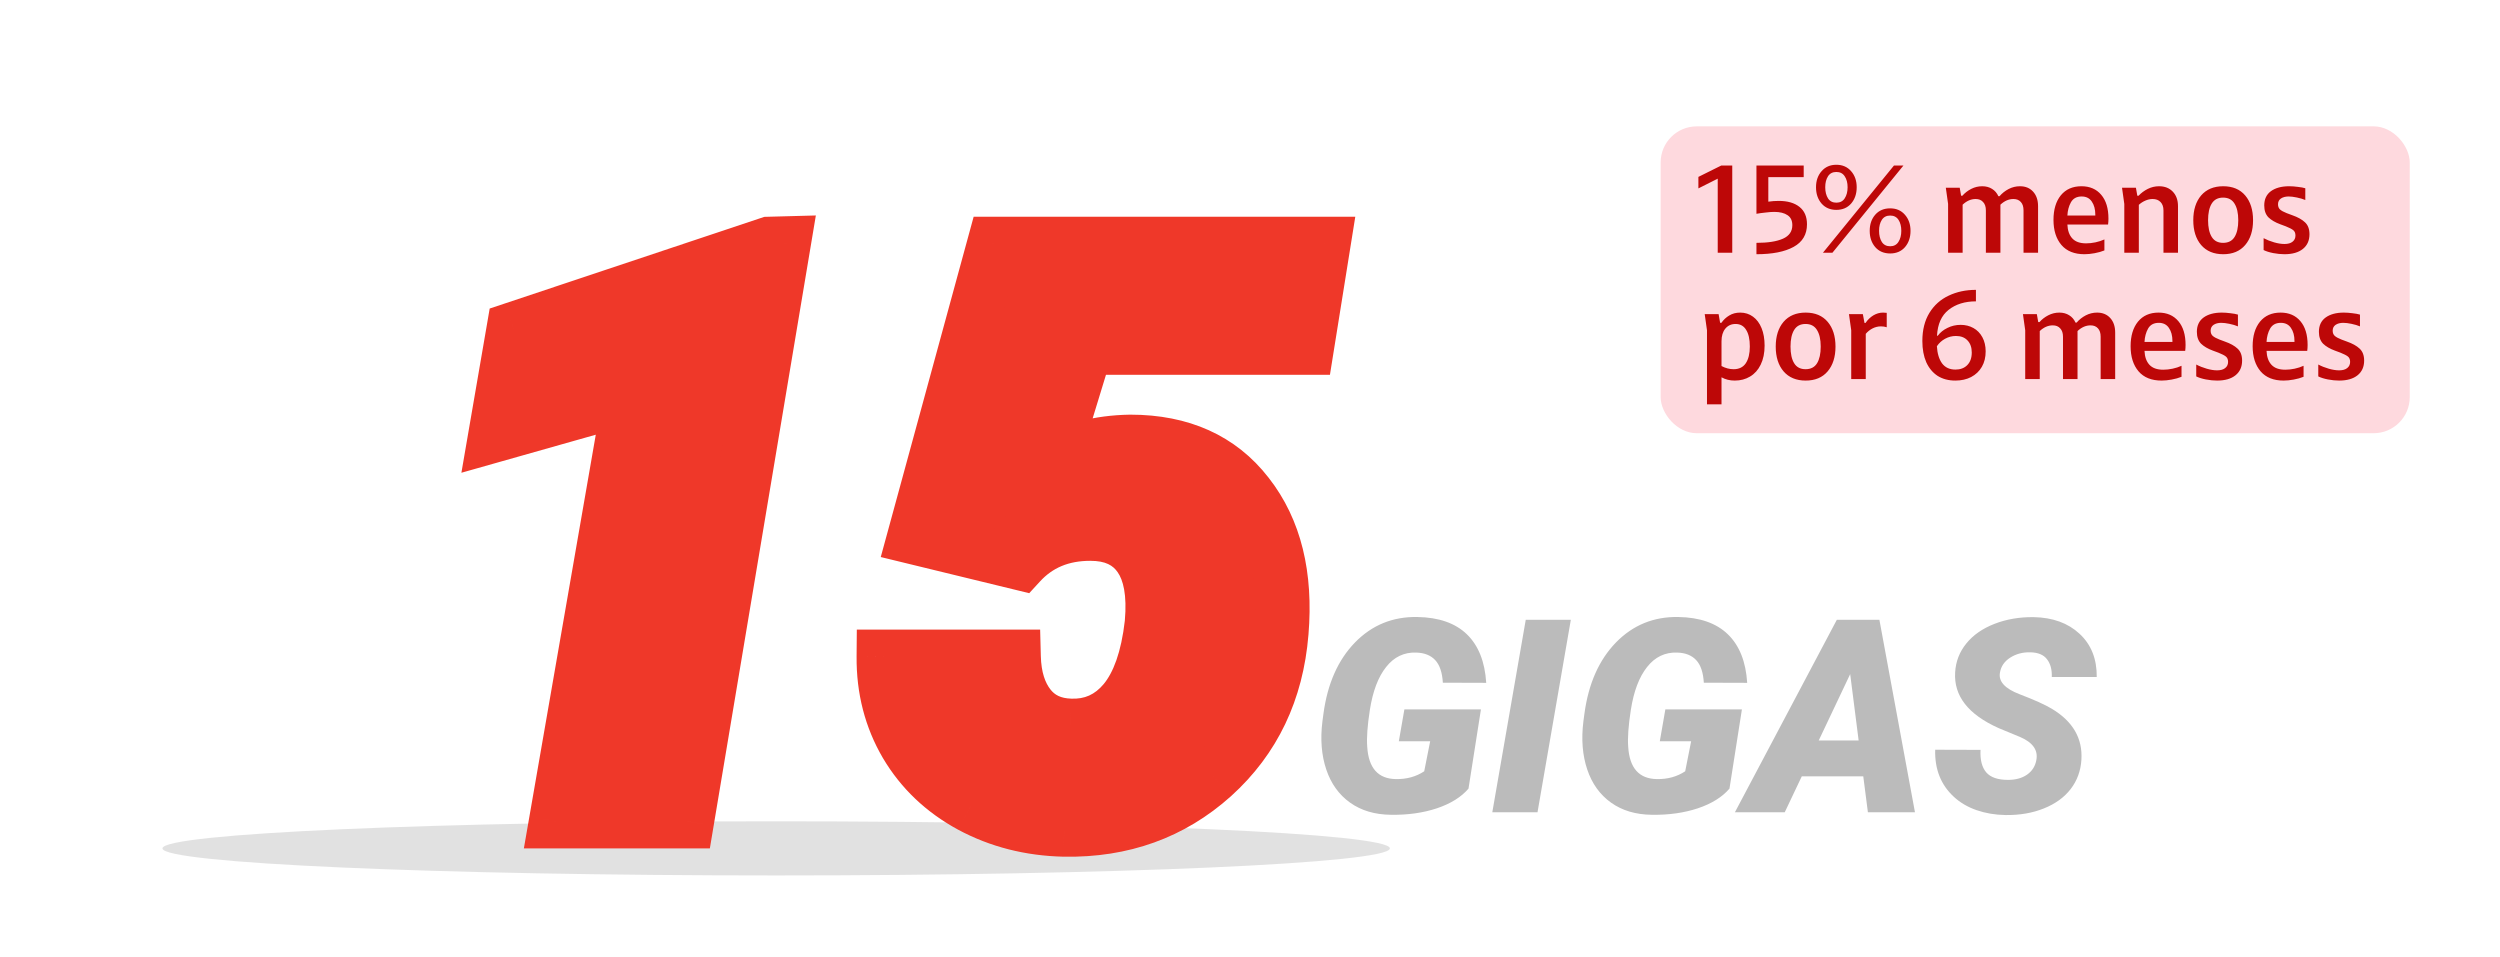
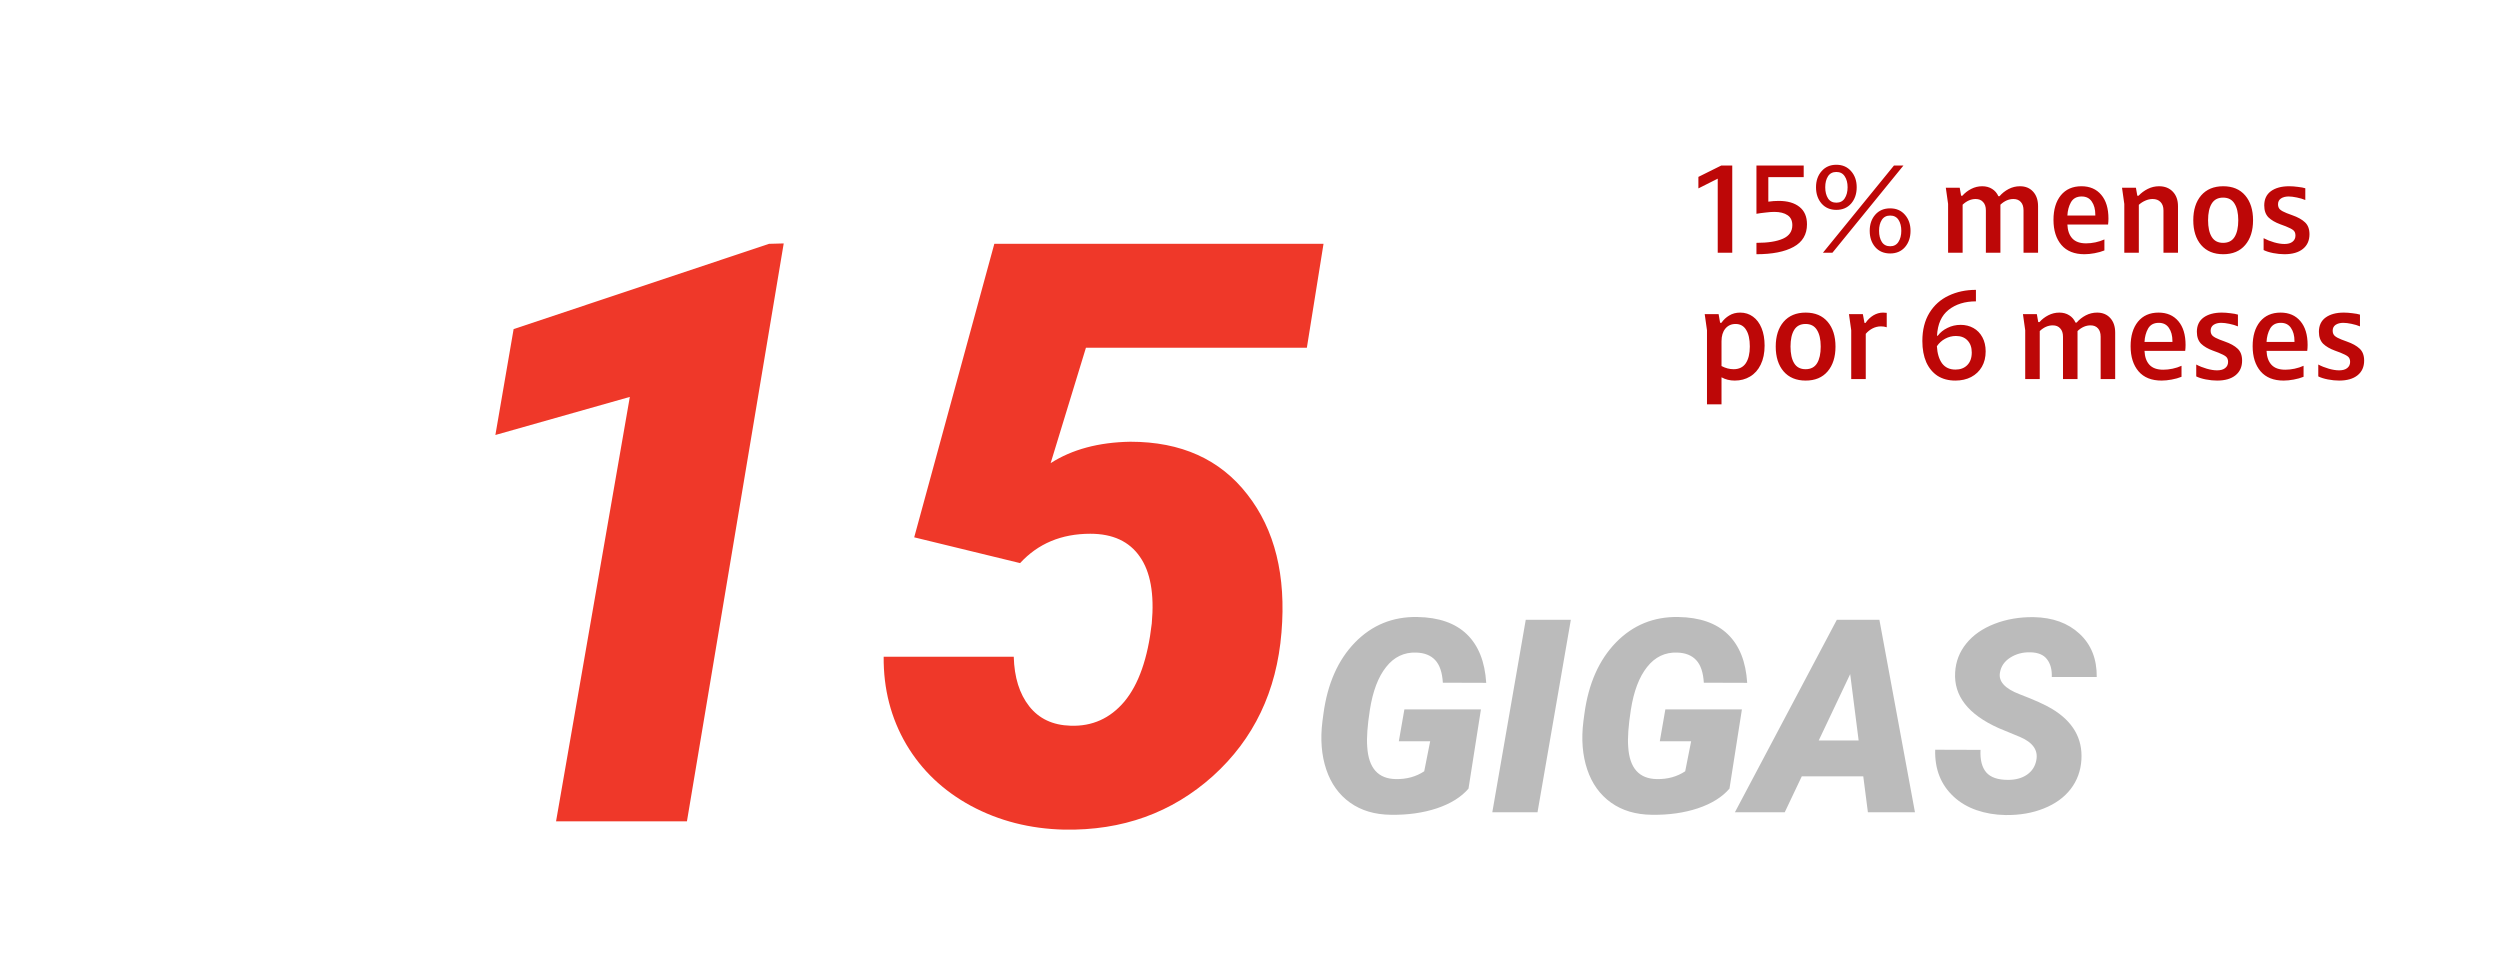
<svg xmlns="http://www.w3.org/2000/svg" width="277" height="106" viewBox="0 0 277 106" fill="none">
  <g clip-path="url(#clip0_5232_93598)">
    <mask id="mask0_5232_93598" style="mask-type:luminance" maskUnits="userSpaceOnUse" x="0" y="0" width="277" height="106">
      <path d="M277 0H0V105.82H277V0Z" fill="white" />
    </mask>
    <g mask="url(#mask0_5232_93598)">
      <g filter="url(#filter0_f_5232_93598)">
-         <path d="M86 97C123.555 97 154 95.657 154 94C154 92.343 123.555 91 86 91C48.445 91 18 92.343 18 94C18 95.657 48.445 97 86 97Z" fill="#C4C4C4" fill-opacity="0.5" />
-       </g>
+         </g>
      <path d="M162.71 87.378C161.909 88.315 160.742 89.043 159.209 89.56C157.676 90.068 155.977 90.307 154.111 90.278C152.324 90.259 150.815 89.809 149.585 88.93C148.354 88.052 147.476 86.826 146.948 85.254C146.421 83.681 146.279 81.909 146.523 79.936L146.641 79.057C147.09 75.747 148.252 73.125 150.127 71.191C152.012 69.258 154.316 68.315 157.041 68.364C159.424 68.403 161.255 69.043 162.534 70.283C163.813 71.523 164.526 73.315 164.673 75.659L159.868 75.644C159.8 74.502 159.517 73.667 159.019 73.139C158.53 72.612 157.832 72.334 156.924 72.305C155.576 72.256 154.463 72.788 153.584 73.901C152.705 75.005 152.104 76.587 151.782 78.647C151.509 80.405 151.411 81.772 151.489 82.749C151.636 85.102 152.695 86.294 154.668 86.323C155.859 86.343 156.904 86.055 157.803 85.459L158.462 82.134H154.99L155.605 78.603H164.087L162.71 87.378ZM170.356 90H165.347L169.053 68.672H174.048L170.356 90ZM191.626 87.378C190.825 88.315 189.658 89.043 188.125 89.56C186.592 90.068 184.893 90.307 183.027 90.278C181.24 90.259 179.731 89.809 178.501 88.93C177.271 88.052 176.392 86.826 175.864 85.254C175.337 83.681 175.195 81.909 175.439 79.936L175.557 79.057C176.006 75.747 177.168 73.125 179.043 71.191C180.928 69.258 183.232 68.315 185.957 68.364C188.34 68.403 190.171 69.043 191.45 70.283C192.729 71.523 193.442 73.315 193.589 75.659L188.784 75.644C188.716 74.502 188.433 73.667 187.935 73.139C187.446 72.612 186.748 72.334 185.84 72.305C184.492 72.256 183.379 72.788 182.5 73.901C181.621 75.005 181.021 76.587 180.698 78.647C180.425 80.405 180.327 81.772 180.405 82.749C180.552 85.102 181.611 86.294 183.584 86.323C184.775 86.343 185.82 86.055 186.719 85.459L187.378 82.134H183.906L184.521 78.603H193.003L191.626 87.378ZM206.45 86.015H199.639L197.749 90H192.227L203.521 68.672H208.237L212.178 90H206.963L206.45 86.015ZM201.514 82.046H205.938L205 74.692L201.514 82.046ZM225.625 84.228C225.84 83.125 225.244 82.27 223.838 81.665L221.436 80.669C218.066 79.155 216.465 77.094 216.631 74.487C216.699 73.296 217.109 72.236 217.861 71.308C218.613 70.371 219.653 69.643 220.981 69.126C222.31 68.608 223.76 68.359 225.332 68.379C227.441 68.418 229.136 69.033 230.415 70.224C231.704 71.416 232.339 73.013 232.319 75.014H227.339C227.368 74.194 227.192 73.54 226.812 73.052C226.44 72.553 225.825 72.295 224.966 72.275C224.126 72.256 223.384 72.451 222.739 72.861C222.095 73.271 221.714 73.823 221.597 74.516C221.411 75.493 222.134 76.294 223.765 76.919C225.405 77.544 226.597 78.081 227.339 78.53C229.673 79.927 230.767 81.811 230.62 84.184C230.542 85.415 230.146 86.494 229.434 87.422C228.721 88.349 227.729 89.067 226.46 89.575C225.2 90.083 223.784 90.327 222.212 90.307C221.06 90.288 219.99 90.107 219.004 89.765C218.018 89.424 217.173 88.926 216.47 88.271C215.044 86.953 214.36 85.219 214.419 83.071L219.443 83.086C219.385 84.18 219.595 85.01 220.073 85.576C220.552 86.133 221.357 86.411 222.49 86.411C223.33 86.411 224.028 86.221 224.585 85.84C225.151 85.449 225.498 84.912 225.625 84.228Z" fill="#BBBBBB" />
      <path d="M76.113 91H61.611L69.785 43.978L54.888 48.197L56.909 36.464L85.21 27.016L86.836 26.972L76.113 91ZM101.294 59.535L110.171 27.016H146.646L144.8 38.529H120.322L116.411 51.317C118.784 49.794 121.729 49.003 125.244 48.944C130.869 48.944 135.19 50.893 138.208 54.789C141.255 58.685 142.515 63.783 141.987 70.082C141.46 76.586 138.926 81.889 134.385 85.99C129.844 90.062 124.351 92.04 117.905 91.923C114.126 91.835 110.684 90.956 107.578 89.286C104.502 87.616 102.114 85.346 100.415 82.475C98.716 79.574 97.881 76.337 97.91 72.763H112.324C112.383 75.048 112.954 76.879 114.038 78.256C115.122 79.633 116.646 80.351 118.608 80.409C121.011 80.497 123.003 79.603 124.585 77.728C126.167 75.824 127.178 72.939 127.617 69.071C127.91 65.819 127.471 63.358 126.299 61.688C125.127 59.989 123.296 59.14 120.806 59.14C117.612 59.14 115.02 60.224 113.027 62.392L101.294 59.535Z" fill="#EF3829" />
-       <path d="M76.113 91V94H78.653L79.072 91.495L76.113 91ZM61.611 91L58.656 90.486L58.045 94H61.611V91ZM69.785 43.978L72.741 44.492L73.558 39.792L68.968 41.092L69.785 43.978ZM54.888 48.197L51.931 47.688L51.123 52.381L55.705 51.083L54.888 48.197ZM56.909 36.464L55.959 33.618L54.257 34.186L53.953 35.954L56.909 36.464ZM85.21 27.015L85.129 24.016L84.683 24.028L84.26 24.17L85.21 27.015ZM86.836 26.971L89.795 27.467L90.396 23.874L86.755 23.972L86.836 26.971ZM76.113 88H61.611V94H76.113V88ZM64.567 91.513L72.741 44.492L66.829 43.464L58.656 90.486L64.567 91.513ZM68.968 41.092L54.07 45.31L55.705 51.083L70.603 46.865L68.968 41.092ZM57.844 48.706L59.866 36.973L53.953 35.954L51.931 47.688L57.844 48.706ZM57.859 39.309L86.16 29.861L84.26 24.17L55.959 33.618L57.859 39.309ZM85.291 30.014L86.917 29.97L86.755 23.972L85.129 24.016L85.291 30.014ZM83.877 26.476L73.154 90.504L79.072 91.495L89.795 27.467L83.877 26.476ZM101.294 59.535L98.4 58.745L97.588 61.72L100.584 62.45L101.294 59.535ZM110.171 27.015V24.015H107.88L107.277 26.225L110.171 27.015ZM146.646 27.015L149.608 27.49L150.165 24.015H146.646V27.015ZM144.8 38.529V41.529H147.357L147.762 39.004L144.8 38.529ZM120.322 38.529V35.529H118.103L117.453 37.651L120.322 38.529ZM116.411 51.317L113.542 50.44L111.151 58.259L118.032 53.842L116.411 51.317ZM125.244 48.944V45.944H125.219L125.194 45.944L125.244 48.944ZM138.208 54.789L135.836 56.626L135.845 56.637L138.208 54.789ZM141.987 70.082L138.998 69.831L138.997 69.839L141.987 70.082ZM134.385 85.99L136.388 88.223L136.396 88.216L134.385 85.99ZM117.905 91.922L117.836 94.922L117.843 94.922L117.851 94.922L117.905 91.922ZM107.578 89.286L106.147 91.922L106.157 91.928L107.578 89.286ZM100.415 82.474L97.826 83.991L97.833 84.002L100.415 82.474ZM97.91 72.762V69.762H94.935L94.91 72.738L97.91 72.762ZM112.324 72.762L115.323 72.685L115.248 69.762H112.324V72.762ZM118.608 80.409L118.718 77.411L118.708 77.41L118.698 77.41L118.608 80.409ZM124.585 77.728L126.878 79.663L126.885 79.654L126.893 79.645L124.585 77.728ZM127.617 69.071L130.598 69.41L130.602 69.375L130.605 69.34L127.617 69.071ZM126.299 61.688L123.829 63.391L123.836 63.401L123.843 63.411L126.299 61.688ZM113.027 62.391L112.318 65.306L114.038 65.725L115.236 64.421L113.027 62.391ZM104.188 60.325L113.065 27.805L107.277 26.225L98.4 58.745L104.188 60.325ZM110.171 30.015H146.646V24.015H110.171V30.015ZM143.683 26.54L141.838 38.054L147.762 39.004L149.608 27.49L143.683 26.54ZM144.8 35.529H120.322V41.529H144.8V35.529ZM117.453 37.651L113.542 50.44L119.28 52.194L123.191 39.406L117.453 37.651ZM118.032 53.842C119.832 52.686 122.199 51.995 125.294 51.944L125.194 45.944C121.258 46.01 117.736 46.901 114.79 48.792L118.032 53.842ZM125.244 51.944C130.09 51.944 133.472 53.573 135.836 56.626L140.58 52.952C136.909 48.211 131.648 45.944 125.244 45.944V51.944ZM135.845 56.637C138.307 59.786 139.48 64.069 138.998 69.831L144.977 70.332C145.549 63.497 144.203 57.584 140.571 52.941L135.845 56.637ZM138.997 69.839C138.527 75.637 136.308 80.21 132.374 83.763L136.396 88.216C141.544 83.566 144.393 77.534 144.977 70.324L138.997 69.839ZM132.382 83.756C128.44 87.292 123.695 89.027 117.96 88.923L117.851 94.922C125.007 95.052 131.248 92.832 136.388 88.223L132.382 83.756ZM117.975 88.923C114.633 88.846 111.659 88.074 108.999 86.644L106.157 91.928C109.708 93.838 113.619 94.824 117.836 94.922L117.975 88.923ZM109.009 86.649C106.385 85.225 104.406 83.327 102.997 80.946L97.833 84.002C99.823 87.363 102.618 90.007 106.147 91.922L109.009 86.649ZM103.004 80.958C101.595 78.554 100.885 75.855 100.91 72.787L94.91 72.738C94.877 76.818 95.836 80.593 97.826 83.991L103.004 80.958ZM97.91 75.762H112.324V69.762H97.91V75.762ZM109.325 72.839C109.395 75.574 110.09 78.09 111.681 80.111L116.395 76.4C115.818 75.667 115.37 74.521 115.323 72.685L109.325 72.839ZM111.681 80.111C113.385 82.275 115.789 83.326 118.519 83.407L118.698 77.41C117.502 77.374 116.859 76.989 116.395 76.4L111.681 80.111ZM118.499 83.407C121.845 83.529 124.715 82.226 126.878 79.663L122.292 75.793C121.291 76.981 120.177 77.464 118.718 77.411L118.499 83.407ZM126.893 79.645C129.005 77.103 130.127 73.552 130.598 69.41L124.636 68.732C124.228 72.324 123.329 74.545 122.277 75.811L126.893 79.645ZM130.605 69.34C130.926 65.78 130.516 62.475 128.755 59.965L123.843 63.411C124.425 64.241 124.895 65.858 124.629 68.802L130.605 69.34ZM128.768 59.985C126.917 57.3 124.05 56.139 120.806 56.139V62.139C122.542 62.139 123.337 62.678 123.829 63.391L128.768 59.985ZM120.806 56.139C116.852 56.139 113.43 57.519 110.818 60.361L115.236 64.421C116.609 62.928 118.373 62.139 120.806 62.139V56.139ZM113.737 59.476L102.004 56.62L100.584 62.45L112.318 65.306L113.737 59.476Z" fill="#EF3829" />
    </g>
-     <rect x="184" y="14" width="83" height="34" rx="4" fill="#FED9DE" />
    <path d="M190.324 19.796L188.182 20.874V19.6L190.716 18.34H191.934V28H190.324V19.796ZM197.078 22.26C198.058 22.26 198.823 22.479 199.374 22.918C199.934 23.357 200.214 24.001 200.214 24.85C200.214 25.979 199.719 26.815 198.73 27.356C197.75 27.897 196.378 28.168 194.614 28.168V26.908C195.883 26.908 196.863 26.754 197.554 26.446C198.244 26.138 198.59 25.639 198.59 24.948C198.59 24.444 198.412 24.075 198.058 23.842C197.703 23.599 197.213 23.478 196.588 23.478C196.326 23.478 196.009 23.501 195.636 23.548C195.272 23.585 194.931 23.632 194.614 23.688V18.34H199.85V19.628H195.93V22.344C196.322 22.288 196.704 22.26 197.078 22.26ZM203.468 23.254C202.786 23.254 202.24 23.021 201.83 22.554C201.419 22.078 201.214 21.476 201.214 20.748C201.214 20.029 201.419 19.437 201.83 18.97C202.24 18.494 202.786 18.256 203.468 18.256C204.149 18.256 204.695 18.494 205.106 18.97C205.516 19.437 205.722 20.029 205.722 20.748C205.722 21.476 205.516 22.078 205.106 22.554C204.695 23.021 204.149 23.254 203.468 23.254ZM209.852 18.34H210.902L203.034 28H201.984L209.852 18.34ZM202.236 20.748C202.236 21.243 202.338 21.653 202.544 21.98C202.749 22.297 203.057 22.456 203.468 22.456C203.878 22.456 204.186 22.297 204.392 21.98C204.606 21.653 204.714 21.243 204.714 20.748C204.714 20.253 204.606 19.847 204.392 19.53C204.186 19.213 203.878 19.054 203.468 19.054C203.057 19.054 202.749 19.213 202.544 19.53C202.338 19.847 202.236 20.253 202.236 20.748ZM207.164 25.578C207.164 24.85 207.369 24.253 207.78 23.786C208.19 23.319 208.741 23.086 209.432 23.086C210.113 23.086 210.659 23.324 211.07 23.8C211.48 24.267 211.686 24.859 211.686 25.578C211.686 26.306 211.48 26.908 211.07 27.384C210.659 27.851 210.113 28.084 209.432 28.084C208.741 28.084 208.19 27.851 207.78 27.384C207.369 26.908 207.164 26.306 207.164 25.578ZM208.2 25.578C208.2 26.073 208.302 26.483 208.508 26.81C208.713 27.127 209.021 27.286 209.432 27.286C209.833 27.286 210.136 27.127 210.342 26.81C210.556 26.483 210.664 26.073 210.664 25.578C210.664 25.083 210.561 24.677 210.356 24.36C210.15 24.043 209.842 23.884 209.432 23.884C209.021 23.884 208.713 24.043 208.508 24.36C208.302 24.677 208.2 25.083 208.2 25.578ZM217.137 20.804L217.291 21.686H217.431C217.702 21.378 218.028 21.126 218.411 20.93C218.794 20.734 219.2 20.636 219.629 20.636C220.049 20.636 220.413 20.734 220.721 20.93C221.029 21.117 221.262 21.387 221.421 21.742H221.547C221.827 21.415 222.163 21.149 222.555 20.944C222.947 20.739 223.367 20.636 223.815 20.636C224.422 20.636 224.907 20.837 225.271 21.238C225.635 21.639 225.817 22.176 225.817 22.848V28H224.207V23.31C224.207 22.909 224.109 22.601 223.913 22.386C223.717 22.162 223.442 22.05 223.087 22.05C222.574 22.05 222.093 22.26 221.645 22.68V22.848V28H220.035V23.31C220.035 22.909 219.932 22.601 219.727 22.386C219.531 22.162 219.256 22.05 218.901 22.05C218.388 22.05 217.907 22.26 217.459 22.68V28H215.849V22.596L215.597 20.804H217.137ZM233.168 27.748C232.851 27.879 232.487 27.981 232.076 28.056C231.675 28.131 231.301 28.168 230.956 28.168C229.845 28.168 228.996 27.827 228.408 27.146C227.82 26.455 227.526 25.527 227.526 24.36C227.526 23.221 227.797 22.316 228.338 21.644C228.889 20.972 229.649 20.636 230.62 20.636C231.553 20.636 232.286 20.953 232.818 21.588C233.35 22.213 233.616 23.091 233.616 24.22C233.616 24.444 233.602 24.663 233.574 24.878H229.066C229.094 25.541 229.276 26.054 229.612 26.418C229.948 26.782 230.457 26.964 231.138 26.964C231.474 26.964 231.819 26.927 232.174 26.852C232.529 26.777 232.86 26.67 233.168 26.53V27.748ZM232.16 23.884V23.786C232.16 23.189 232.029 22.703 231.768 22.33C231.516 21.957 231.143 21.77 230.648 21.77C230.097 21.77 229.701 21.985 229.458 22.414C229.225 22.834 229.094 23.324 229.066 23.884H232.16ZM236.66 20.804L236.814 21.686H236.954C237.244 21.378 237.584 21.126 237.976 20.93C238.368 20.734 238.784 20.636 239.222 20.636C239.857 20.636 240.366 20.837 240.748 21.238C241.131 21.639 241.322 22.176 241.322 22.848V28H239.712V23.31C239.712 22.918 239.605 22.61 239.39 22.386C239.176 22.162 238.882 22.05 238.508 22.05C238.238 22.05 237.967 22.111 237.696 22.232C237.435 22.344 237.197 22.498 236.982 22.694V28H235.372V22.596L235.12 20.804H236.66ZM246.334 28.168C245.289 28.168 244.472 27.827 243.884 27.146C243.306 26.465 243.016 25.55 243.016 24.402C243.016 23.254 243.306 22.339 243.884 21.658C244.472 20.977 245.289 20.636 246.334 20.636C247.38 20.636 248.192 20.977 248.77 21.658C249.349 22.339 249.638 23.254 249.638 24.402C249.638 25.55 249.349 26.465 248.77 27.146C248.192 27.827 247.38 28.168 246.334 28.168ZM244.654 24.402C244.654 25.195 244.79 25.811 245.06 26.25C245.331 26.689 245.751 26.908 246.32 26.908C246.899 26.908 247.324 26.689 247.594 26.25C247.865 25.811 248 25.195 248 24.402C248 23.609 247.86 22.993 247.58 22.554C247.31 22.115 246.89 21.896 246.32 21.896C245.751 21.896 245.331 22.115 245.06 22.554C244.79 22.993 244.654 23.609 244.654 24.402ZM250.878 22.764C250.878 22.073 251.125 21.546 251.62 21.182C252.124 20.818 252.796 20.636 253.636 20.636C253.935 20.636 254.257 20.659 254.602 20.706C254.947 20.743 255.223 20.795 255.428 20.86V22.162C255.167 22.05 254.854 21.957 254.49 21.882C254.135 21.807 253.832 21.77 253.58 21.77C253.235 21.77 252.95 21.845 252.726 21.994C252.511 22.143 252.404 22.358 252.404 22.638C252.404 22.881 252.479 23.072 252.628 23.212C252.787 23.352 253.034 23.487 253.37 23.618L253.972 23.842C254.588 24.057 255.059 24.318 255.386 24.626C255.722 24.934 255.89 25.377 255.89 25.956C255.89 26.647 255.647 27.188 255.162 27.58C254.677 27.972 253.995 28.168 253.118 28.168C252.726 28.168 252.311 28.126 251.872 28.042C251.443 27.958 251.088 27.846 250.808 27.706V26.39C251.163 26.577 251.55 26.731 251.97 26.852C252.39 26.973 252.773 27.034 253.118 27.034C253.51 27.034 253.809 26.95 254.014 26.782C254.229 26.614 254.336 26.385 254.336 26.096C254.336 25.835 254.257 25.639 254.098 25.508C253.939 25.377 253.659 25.233 253.258 25.074L252.656 24.85C252.096 24.645 251.657 24.388 251.34 24.08C251.032 23.763 250.878 23.324 250.878 22.764ZM190.422 34.804L190.59 35.77H190.73C190.963 35.434 191.253 35.163 191.598 34.958C191.943 34.743 192.349 34.636 192.816 34.636C193.348 34.636 193.819 34.785 194.23 35.084C194.641 35.383 194.958 35.807 195.182 36.358C195.406 36.909 195.518 37.553 195.518 38.29C195.518 39.111 195.373 39.816 195.084 40.404C194.804 40.983 194.412 41.421 193.908 41.72C193.413 42.019 192.849 42.168 192.214 42.168C191.663 42.168 191.173 42.047 190.744 41.804V44.8H189.134V36.596L188.882 34.804H190.422ZM190.744 40.558C191.183 40.791 191.631 40.908 192.088 40.908C192.685 40.908 193.133 40.689 193.432 40.25C193.731 39.802 193.88 39.181 193.88 38.388C193.88 37.595 193.745 36.983 193.474 36.554C193.213 36.115 192.821 35.896 192.298 35.896C191.831 35.896 191.453 36.069 191.164 36.414C190.884 36.759 190.744 37.221 190.744 37.8V40.558ZM200.069 42.168C199.023 42.168 198.207 41.827 197.619 41.146C197.04 40.465 196.751 39.55 196.751 38.402C196.751 37.254 197.04 36.339 197.619 35.658C198.207 34.977 199.023 34.636 200.069 34.636C201.114 34.636 201.926 34.977 202.505 35.658C203.083 36.339 203.373 37.254 203.373 38.402C203.373 39.55 203.083 40.465 202.505 41.146C201.926 41.827 201.114 42.168 200.069 42.168ZM198.389 38.402C198.389 39.195 198.524 39.811 198.795 40.25C199.065 40.689 199.485 40.908 200.055 40.908C200.633 40.908 201.058 40.689 201.329 40.25C201.599 39.811 201.735 39.195 201.735 38.402C201.735 37.609 201.595 36.993 201.315 36.554C201.044 36.115 200.624 35.896 200.055 35.896C199.485 35.896 199.065 36.115 198.795 36.554C198.524 36.993 198.389 37.609 198.389 38.402ZM206.404 34.804L206.586 35.784H206.698C206.941 35.429 207.23 35.149 207.566 34.944C207.912 34.739 208.271 34.636 208.644 34.636C208.747 34.636 208.882 34.645 209.05 34.664V36.26C208.854 36.195 208.64 36.162 208.406 36.162C208.089 36.162 207.781 36.237 207.482 36.386C207.193 36.535 206.941 36.736 206.726 36.988V42H205.116V36.596L204.864 34.804H206.404ZM216.651 42.168C215.895 42.168 215.242 41.995 214.691 41.65C214.15 41.295 213.73 40.791 213.431 40.138C213.142 39.475 212.997 38.691 212.997 37.786C212.997 36.554 213.259 35.513 213.781 34.664C214.304 33.815 215.013 33.18 215.909 32.76C216.805 32.331 217.813 32.116 218.933 32.116V33.39C217.711 33.39 216.703 33.703 215.909 34.328C215.116 34.953 214.687 35.91 214.621 37.198H214.705C214.976 36.834 215.335 36.545 215.783 36.33C216.231 36.106 216.717 35.994 217.239 35.994C217.762 35.994 218.233 36.111 218.653 36.344C219.073 36.577 219.405 36.918 219.647 37.366C219.89 37.814 220.011 38.337 220.011 38.934C220.011 39.587 219.871 40.157 219.591 40.642C219.311 41.127 218.915 41.505 218.401 41.776C217.897 42.037 217.314 42.168 216.651 42.168ZM214.607 38.36C214.654 39.163 214.845 39.797 215.181 40.264C215.527 40.721 216.021 40.95 216.665 40.95C217.207 40.95 217.641 40.787 217.967 40.46C218.303 40.124 218.471 39.657 218.471 39.06C218.471 38.5 218.317 38.057 218.009 37.73C217.701 37.394 217.272 37.226 216.721 37.226C216.292 37.226 215.891 37.329 215.517 37.534C215.153 37.73 214.85 38.005 214.607 38.36ZM225.682 34.804L225.836 35.686H225.976C226.246 35.378 226.573 35.126 226.956 34.93C227.338 34.734 227.744 34.636 228.174 34.636C228.594 34.636 228.958 34.734 229.266 34.93C229.574 35.117 229.807 35.387 229.966 35.742H230.092C230.372 35.415 230.708 35.149 231.1 34.944C231.492 34.739 231.912 34.636 232.36 34.636C232.966 34.636 233.452 34.837 233.816 35.238C234.18 35.639 234.362 36.176 234.362 36.848V42H232.752V37.31C232.752 36.909 232.654 36.601 232.458 36.386C232.262 36.162 231.986 36.05 231.632 36.05C231.118 36.05 230.638 36.26 230.19 36.68V36.848V42H228.58V37.31C228.58 36.909 228.477 36.601 228.272 36.386C228.076 36.162 227.8 36.05 227.446 36.05C226.932 36.05 226.452 36.26 226.004 36.68V42H224.394V36.596L224.142 34.804H225.682ZM241.713 41.748C241.396 41.879 241.032 41.981 240.621 42.056C240.22 42.131 239.846 42.168 239.501 42.168C238.39 42.168 237.541 41.827 236.953 41.146C236.365 40.455 236.071 39.527 236.071 38.36C236.071 37.221 236.342 36.316 236.883 35.644C237.434 34.972 238.194 34.636 239.165 34.636C240.098 34.636 240.831 34.953 241.363 35.588C241.895 36.213 242.161 37.091 242.161 38.22C242.161 38.444 242.147 38.663 242.119 38.878H237.611C237.639 39.541 237.821 40.054 238.157 40.418C238.493 40.782 239.002 40.964 239.683 40.964C240.019 40.964 240.364 40.927 240.719 40.852C241.074 40.777 241.405 40.67 241.713 40.53V41.748ZM240.705 37.884V37.786C240.705 37.189 240.574 36.703 240.313 36.33C240.061 35.957 239.688 35.77 239.193 35.77C238.642 35.77 238.246 35.985 238.003 36.414C237.77 36.834 237.639 37.324 237.611 37.884H240.705ZM243.413 36.764C243.413 36.073 243.661 35.546 244.155 35.182C244.659 34.818 245.331 34.636 246.171 34.636C246.47 34.636 246.792 34.659 247.137 34.706C247.483 34.743 247.758 34.795 247.963 34.86V36.162C247.702 36.05 247.389 35.957 247.025 35.882C246.671 35.807 246.367 35.77 246.115 35.77C245.77 35.77 245.485 35.845 245.261 35.994C245.047 36.143 244.939 36.358 244.939 36.638C244.939 36.881 245.014 37.072 245.163 37.212C245.322 37.352 245.569 37.487 245.905 37.618L246.507 37.842C247.123 38.057 247.595 38.318 247.921 38.626C248.257 38.934 248.425 39.377 248.425 39.956C248.425 40.647 248.183 41.188 247.697 41.58C247.212 41.972 246.531 42.168 245.653 42.168C245.261 42.168 244.846 42.126 244.407 42.042C243.978 41.958 243.623 41.846 243.343 41.706V40.39C243.698 40.577 244.085 40.731 244.505 40.852C244.925 40.973 245.308 41.034 245.653 41.034C246.045 41.034 246.344 40.95 246.549 40.782C246.764 40.614 246.871 40.385 246.871 40.096C246.871 39.835 246.792 39.639 246.633 39.508C246.475 39.377 246.195 39.233 245.793 39.074L245.191 38.85C244.631 38.645 244.193 38.388 243.875 38.08C243.567 37.763 243.413 37.324 243.413 36.764ZM255.235 41.748C254.917 41.879 254.553 41.981 254.143 42.056C253.741 42.131 253.368 42.168 253.023 42.168C251.912 42.168 251.063 41.827 250.475 41.146C249.887 40.455 249.593 39.527 249.593 38.36C249.593 37.221 249.863 36.316 250.405 35.644C250.955 34.972 251.716 34.636 252.687 34.636C253.62 34.636 254.353 34.953 254.885 35.588C255.417 36.213 255.683 37.091 255.683 38.22C255.683 38.444 255.669 38.663 255.641 38.878H251.133C251.161 39.541 251.343 40.054 251.679 40.418C252.015 40.782 252.523 40.964 253.205 40.964C253.541 40.964 253.886 40.927 254.241 40.852C254.595 40.777 254.927 40.67 255.235 40.53V41.748ZM254.227 37.884V37.786C254.227 37.189 254.096 36.703 253.835 36.33C253.583 35.957 253.209 35.77 252.715 35.77C252.164 35.77 251.767 35.985 251.525 36.414C251.291 36.834 251.161 37.324 251.133 37.884H254.227ZM256.935 36.764C256.935 36.073 257.182 35.546 257.677 35.182C258.181 34.818 258.853 34.636 259.693 34.636C259.991 34.636 260.313 34.659 260.659 34.706C261.004 34.743 261.279 34.795 261.485 34.86V36.162C261.223 36.05 260.911 35.957 260.547 35.882C260.192 35.807 259.889 35.77 259.637 35.77C259.291 35.77 259.007 35.845 258.783 35.994C258.568 36.143 258.461 36.358 258.461 36.638C258.461 36.881 258.535 37.072 258.685 37.212C258.843 37.352 259.091 37.487 259.427 37.618L260.029 37.842C260.645 38.057 261.116 38.318 261.443 38.626C261.779 38.934 261.947 39.377 261.947 39.956C261.947 40.647 261.704 41.188 261.219 41.58C260.733 41.972 260.052 42.168 259.175 42.168C258.783 42.168 258.367 42.126 257.929 42.042C257.499 41.958 257.145 41.846 256.865 41.706V40.39C257.219 40.577 257.607 40.731 258.027 40.852C258.447 40.973 258.829 41.034 259.175 41.034C259.567 41.034 259.865 40.95 260.071 40.782C260.285 40.614 260.393 40.385 260.393 40.096C260.393 39.835 260.313 39.639 260.155 39.508C259.996 39.377 259.716 39.233 259.315 39.074L258.713 38.85C258.153 38.645 257.714 38.388 257.397 38.08C257.089 37.763 256.935 37.324 256.935 36.764Z" fill="#BD0707" />
  </g>
  <defs>
    <filter id="filter0_f_5232_93598" x="8" y="81" width="156" height="26" filterUnits="userSpaceOnUse" color-interpolation-filters="sRGB">
      <feFlood flood-opacity="0" result="BackgroundImageFix" />
      <feBlend mode="normal" in="SourceGraphic" in2="BackgroundImageFix" result="shape" />
      <feGaussianBlur stdDeviation="5" result="effect1_foregroundBlur_5232_93598" />
    </filter>
    <clipPath id="clip0_5232_93598">
      <rect width="277" height="106" fill="white" />
    </clipPath>
  </defs>
</svg>